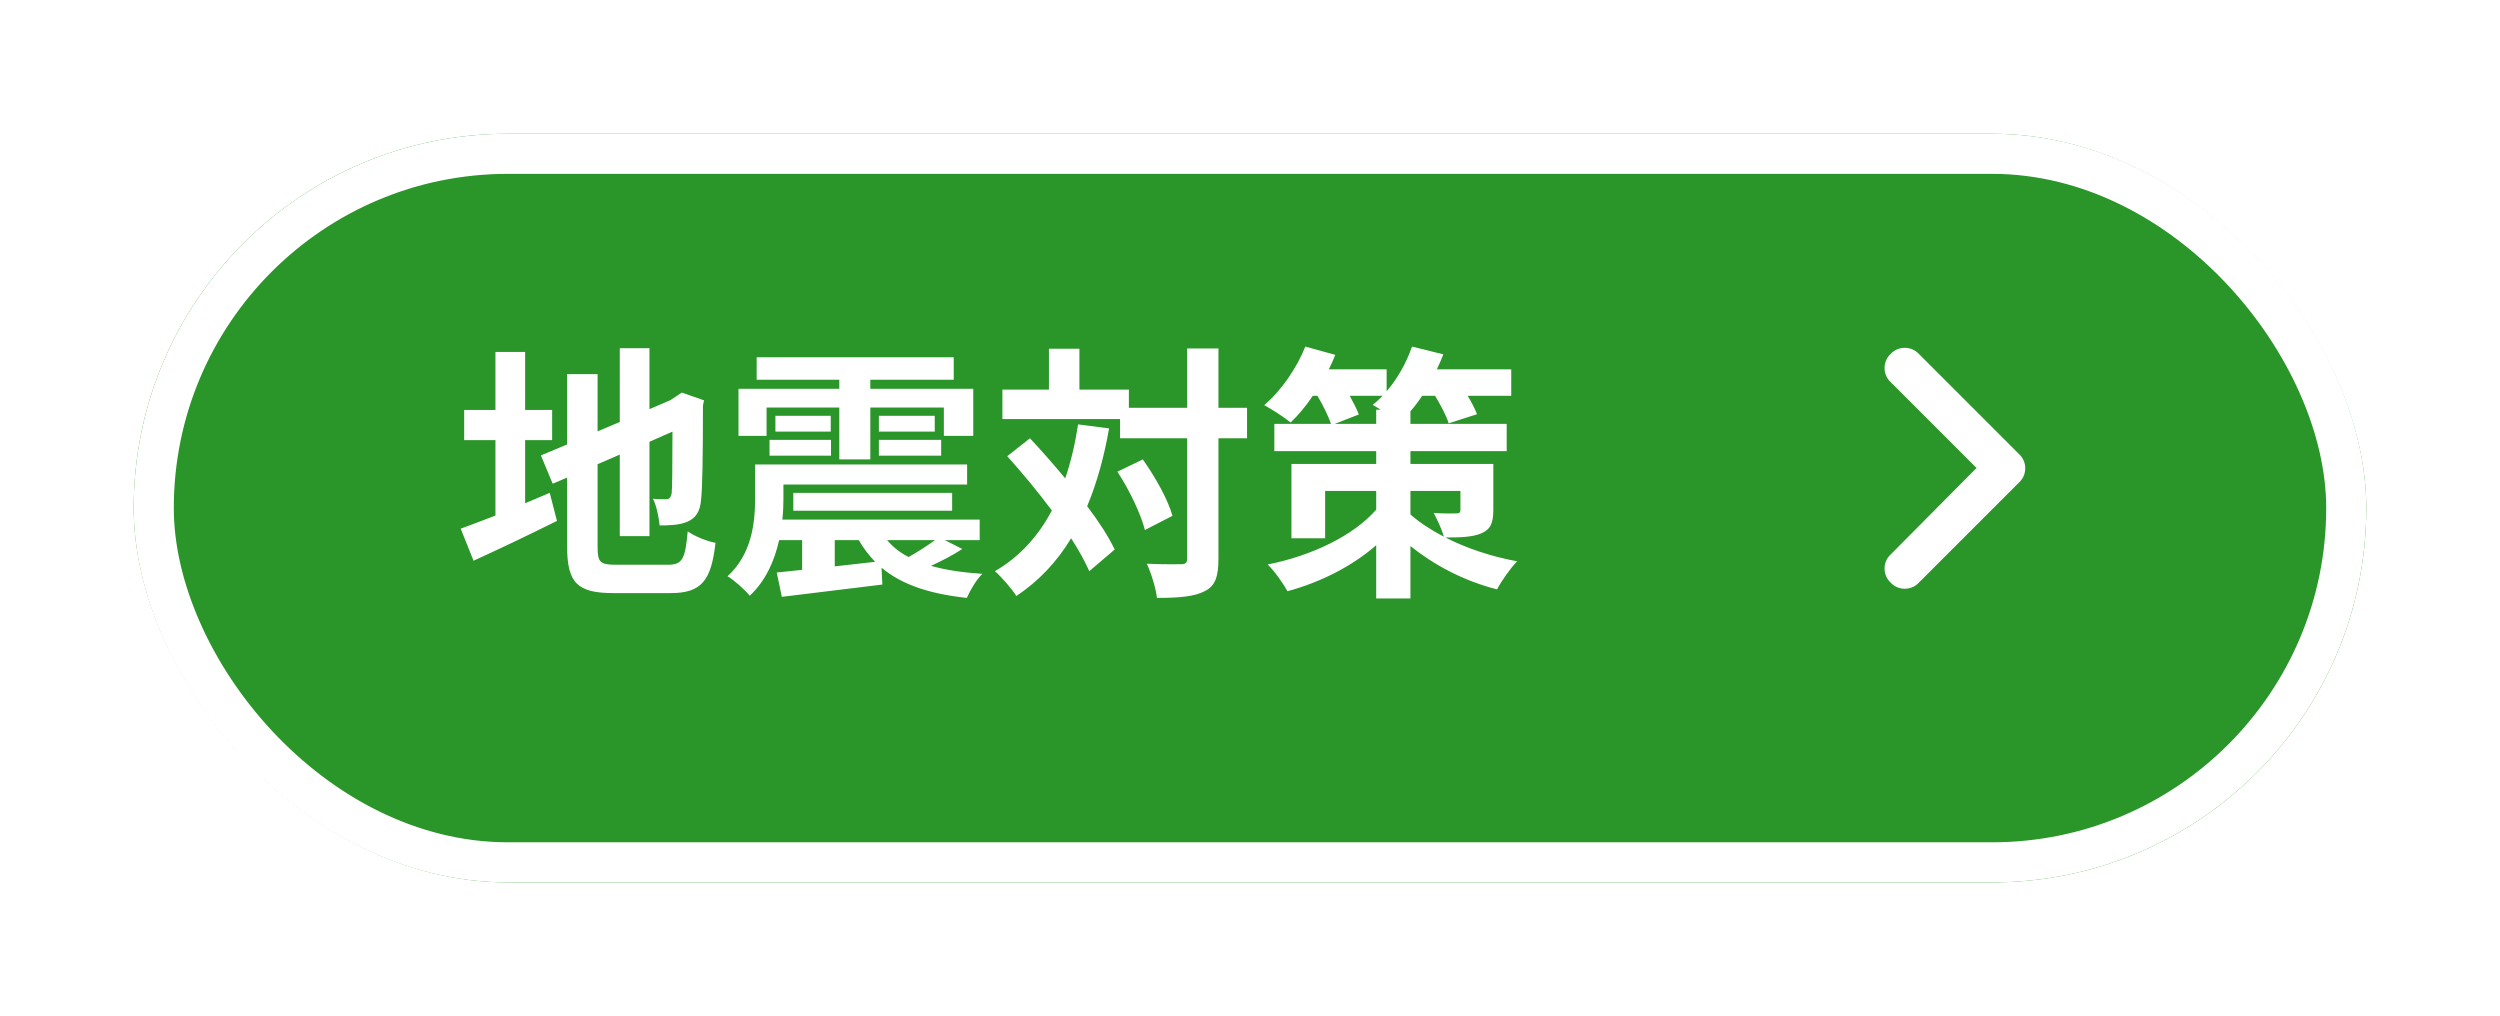
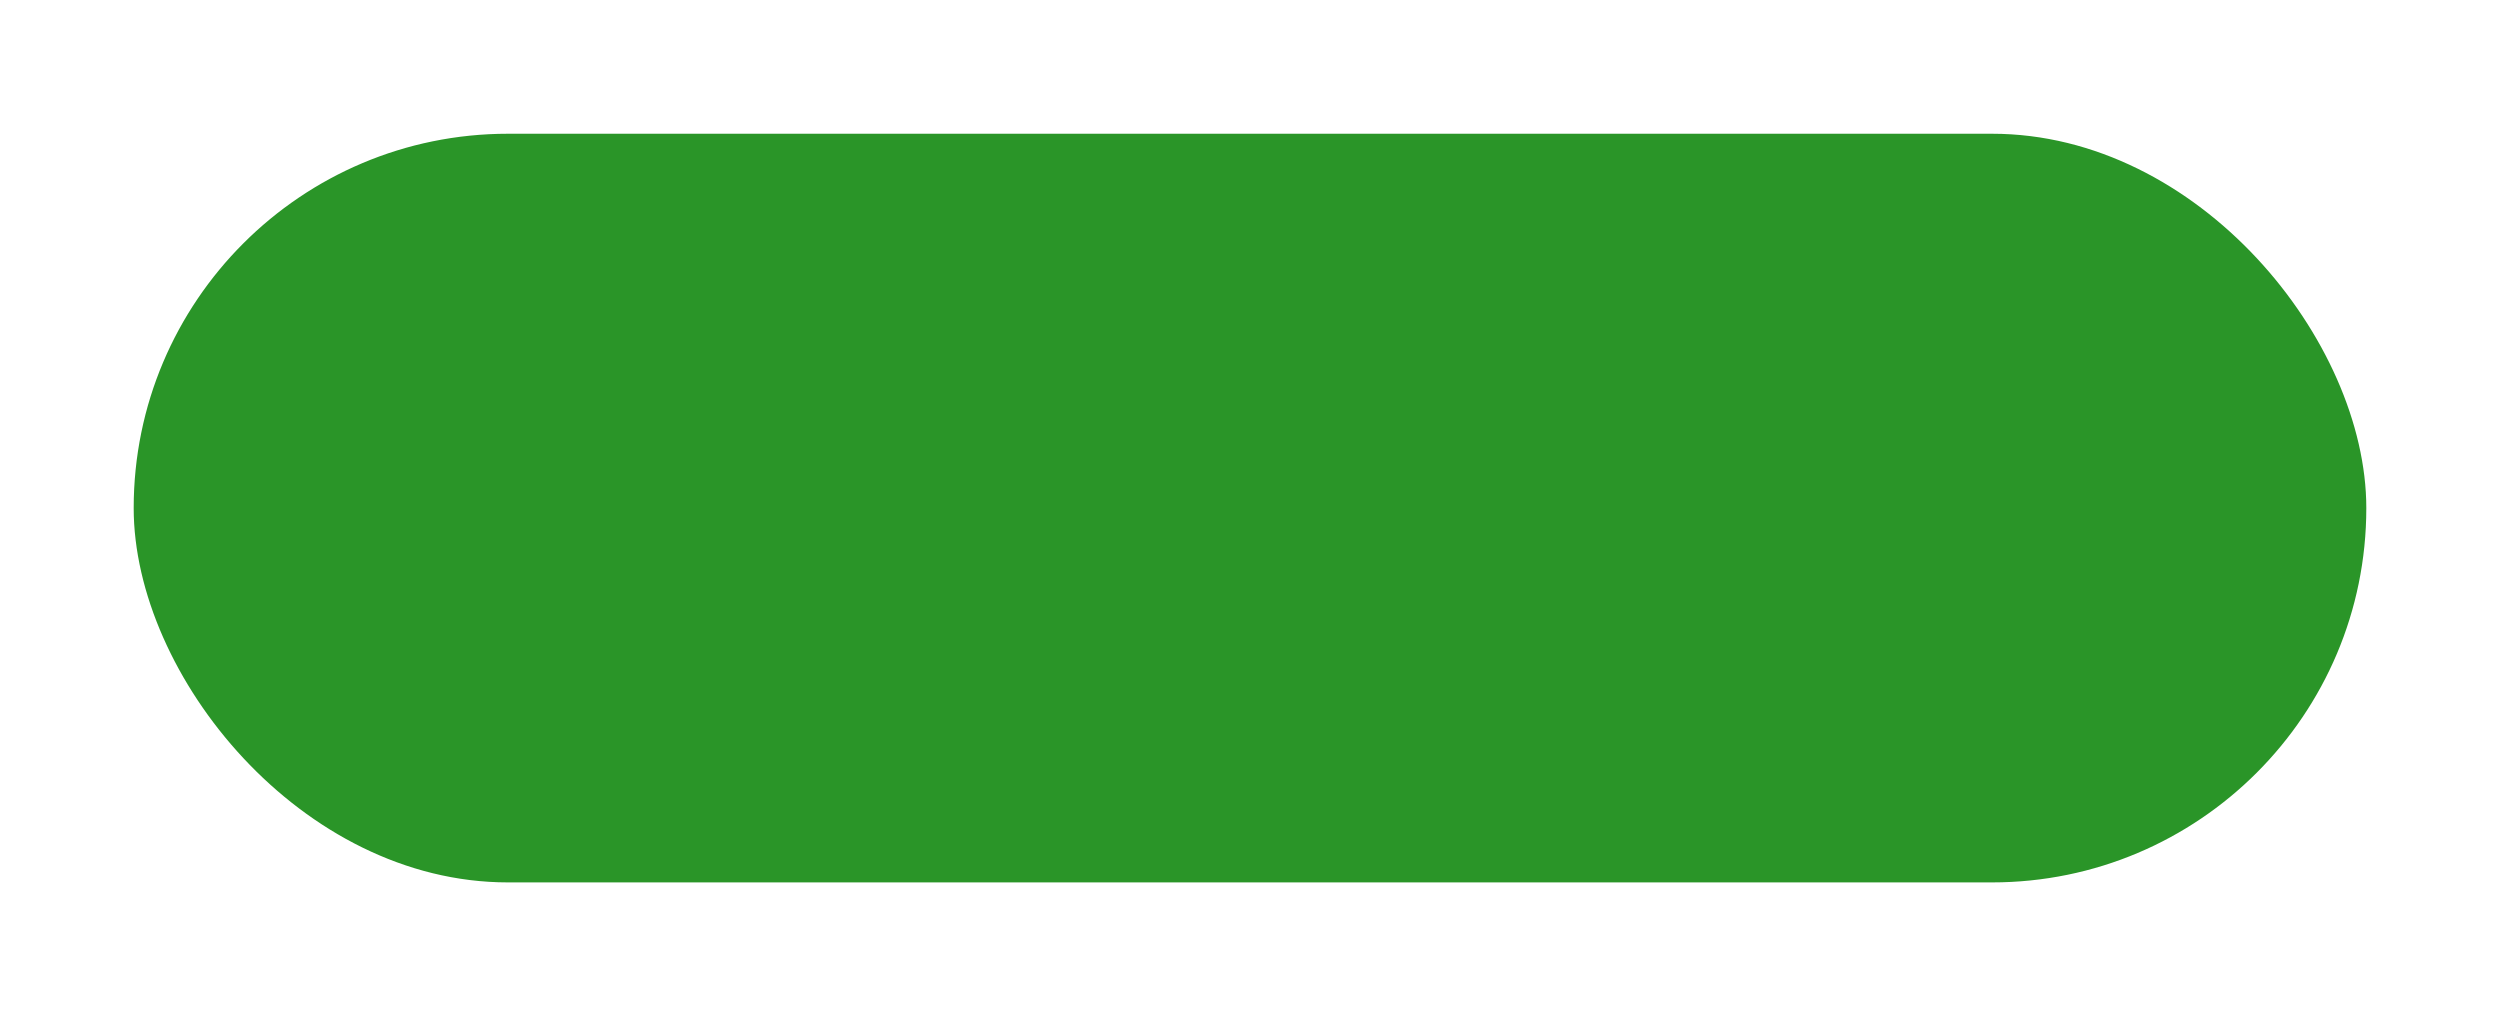
<svg xmlns="http://www.w3.org/2000/svg" width="187" height="76" viewBox="0 0 187 76" fill="none">
  <g filter="url(#filter0_d_2022_15)">
    <rect x="10" y="6.004" width="167" height="56" rx="28" fill="#2A9528" />
-     <rect x="11.5" y="7.504" width="164" height="53" rx="26.5" stroke="white" stroke-width="3" />
  </g>
-   <path d="M39.28 32.924V37.644C39.9 37.384 40.52 37.124 41.12 36.864L41.66 38.964C39.54 40.024 37.26 41.104 35.42 41.944L34.46 39.544C35.18 39.284 36.06 38.944 37.06 38.564V32.924H34.72V30.664H37.06V26.324H39.28V30.664H41.3V32.924H39.28ZM46.1 42.244H49.96C51.06 42.244 51.26 41.784 51.44 39.744C51.94 40.104 52.86 40.484 53.52 40.604C53.2 43.404 52.5 44.364 50.16 44.364H45.9C43.2 44.364 42.42 43.624 42.42 40.864V35.724L41.34 36.184L40.46 34.064L42.42 33.244V27.984H44.7V32.264L46.36 31.564V26.044H48.58V30.604L50.16 29.924L50.58 29.644L51 29.364L52.66 29.944L52.58 30.344C52.58 34.144 52.54 36.544 52.44 37.364C52.38 38.284 52.02 38.764 51.42 39.024C50.84 39.284 49.98 39.304 49.34 39.304C49.28 38.684 49.1 37.804 48.84 37.304C49.18 37.344 49.62 37.344 49.8 37.344C50.04 37.344 50.16 37.264 50.24 36.904C50.28 36.584 50.3 35.124 50.3 32.284L48.58 33.044V40.104H46.36V34.004L44.7 34.724V40.904C44.7 42.064 44.88 42.244 46.1 42.244ZM57.34 30.484V32.604H55.24V29.084H62.78V28.404H56.6V26.724H71.34V28.404H65.1V29.084H72.8V32.604H70.6V30.484H65.1V34.364H62.78V30.484H57.34ZM65.74 34.084V32.904H70.4V34.084H65.74ZM65.74 31.104H69.92V32.284H65.74V31.104ZM57.56 34.084V32.904H62.16V34.084H57.56ZM58 31.104H62.14V32.284H58V31.104ZM69.94 40.404H66.36C66.78 40.904 67.3 41.324 67.96 41.664C68.62 41.304 69.38 40.804 69.94 40.404ZM62.44 40.404V42.364L65.46 42.024C65 41.544 64.58 41.004 64.24 40.404H62.44ZM70.68 40.404L71.98 41.064C71.22 41.564 70.38 41.984 69.64 42.324C70.74 42.644 72.02 42.824 73.48 42.924C73.04 43.344 72.56 44.164 72.32 44.724C69.52 44.424 67.44 43.724 65.94 42.464L66 43.724C63.34 44.044 60.56 44.384 58.48 44.644L58.1 42.824C58.66 42.764 59.3 42.704 60 42.624V40.404H58.28C57.94 41.904 57.3 43.424 56.08 44.564C55.76 44.144 54.9 43.384 54.42 43.104C56.26 41.424 56.48 39.044 56.48 37.284V34.744H72.34V36.244H58.6V37.324C58.6 37.804 58.58 38.324 58.52 38.864H73.28V40.404H70.68ZM71.22 38.204H59.34V36.864H71.22V38.204ZM80.64 31.744L82.96 32.044C82.58 34.204 82.04 36.144 81.32 37.864C82.2 39.024 82.92 40.144 83.38 41.104L81.48 42.724C81.16 42.004 80.7 41.164 80.12 40.264C79.06 42.024 77.7 43.464 76.02 44.584C75.74 44.104 74.92 43.164 74.42 42.724C76.28 41.644 77.66 40.104 78.68 38.184C77.62 36.764 76.44 35.344 75.34 34.124L77.04 32.784C77.9 33.704 78.8 34.724 79.68 35.784C80.1 34.544 80.42 33.204 80.64 31.744ZM83.58 35.284L85.48 34.364C86.42 35.684 87.38 37.404 87.7 38.584L85.64 39.644C85.34 38.464 84.48 36.644 83.58 35.284ZM93.28 30.504V32.784H91.14V41.784C91.14 43.124 90.9 43.824 90.14 44.204C89.38 44.624 88.2 44.724 86.54 44.724C86.46 44.024 86.12 42.884 85.78 42.164C86.9 42.224 87.98 42.204 88.32 42.204C88.68 42.204 88.8 42.104 88.8 41.784V32.784H83.78V31.344H74.98V29.144H78.46V26.084H80.74V29.144H84.44V30.504H88.8V26.064H91.14V30.504H93.28ZM105.5 36.724V38.484C106.16 39.064 107 39.624 108 40.144C107.84 39.564 107.5 38.864 107.24 38.364C107.88 38.424 108.7 38.404 108.92 38.404C109.16 38.404 109.24 38.344 109.24 38.124V36.724H105.5ZM99.84 31.704H102.94V30.644H103.28C103.06 30.504 102.86 30.384 102.68 30.284C102.94 30.084 103.18 29.844 103.42 29.604H100.96C101.24 30.124 101.5 30.624 101.64 31.004L99.84 31.704ZM111.7 34.704V38.124C111.7 39.124 111.5 39.604 110.78 39.904C110.1 40.184 109.2 40.204 108.12 40.204C109.64 40.984 111.5 41.624 113.48 41.984C112.98 42.504 112.3 43.464 111.98 44.084C109.42 43.444 107.16 42.184 105.5 40.844V44.764H102.94V40.784C101.12 42.364 98.8 43.544 96.3 44.224C95.98 43.624 95.32 42.704 94.82 42.224C98.14 41.564 101.24 40.064 102.94 38.124V36.724H99.12V40.264H96.6V34.704H102.94V33.744H95.32V31.704H99.56C99.36 31.124 98.96 30.304 98.54 29.604H98.2C97.68 30.384 97.1 31.064 96.54 31.604C96.08 31.224 95.12 30.604 94.56 30.304C95.82 29.244 96.98 27.564 97.64 25.924L99.88 26.544C99.74 26.884 99.58 27.264 99.4 27.624H103.72V29.264C104.54 28.324 105.2 27.124 105.62 25.924L107.96 26.504C107.82 26.864 107.66 27.244 107.48 27.624H113.04V29.604H109.78C110.08 30.104 110.34 30.604 110.48 30.984L108.36 31.664C108.2 31.124 107.78 30.324 107.34 29.604H106.38C106.1 30.024 105.8 30.424 105.5 30.764V31.704H112.7V33.744H105.5V34.704H111.7Z" fill="white" />
-   <path d="M151.031 33.973C151.641 34.535 151.641 35.52 151.031 36.082L143.531 43.582C142.969 44.191 141.984 44.191 141.422 43.582C140.812 43.02 140.812 42.035 141.422 41.473L147.844 35.004L141.422 28.582C140.812 28.02 140.812 27.035 141.422 26.473C141.984 25.863 142.969 25.863 143.531 26.473L151.031 33.973Z" fill="white" />
  <defs>
    <filter id="filter0_d_2022_15" x="0" y="0.004" width="187" height="76" filterUnits="userSpaceOnUse" color-interpolation-filters="sRGB">
      <feFlood flood-opacity="0" result="BackgroundImageFix" />
      <feColorMatrix in="SourceAlpha" type="matrix" values="0 0 0 0 0 0 0 0 0 0 0 0 0 0 0 0 0 0 127 0" result="hardAlpha" />
      <feOffset dy="4" />
      <feGaussianBlur stdDeviation="5" />
      <feComposite in2="hardAlpha" operator="out" />
      <feColorMatrix type="matrix" values="0 0 0 0 0 0 0 0 0 0.181 0 0 0 0 0.267 0 0 0 0.3 0" />
      <feBlend mode="normal" in2="BackgroundImageFix" result="effect1_dropShadow_2022_15" />
      <feBlend mode="normal" in="SourceGraphic" in2="effect1_dropShadow_2022_15" result="shape" />
    </filter>
  </defs>
</svg>